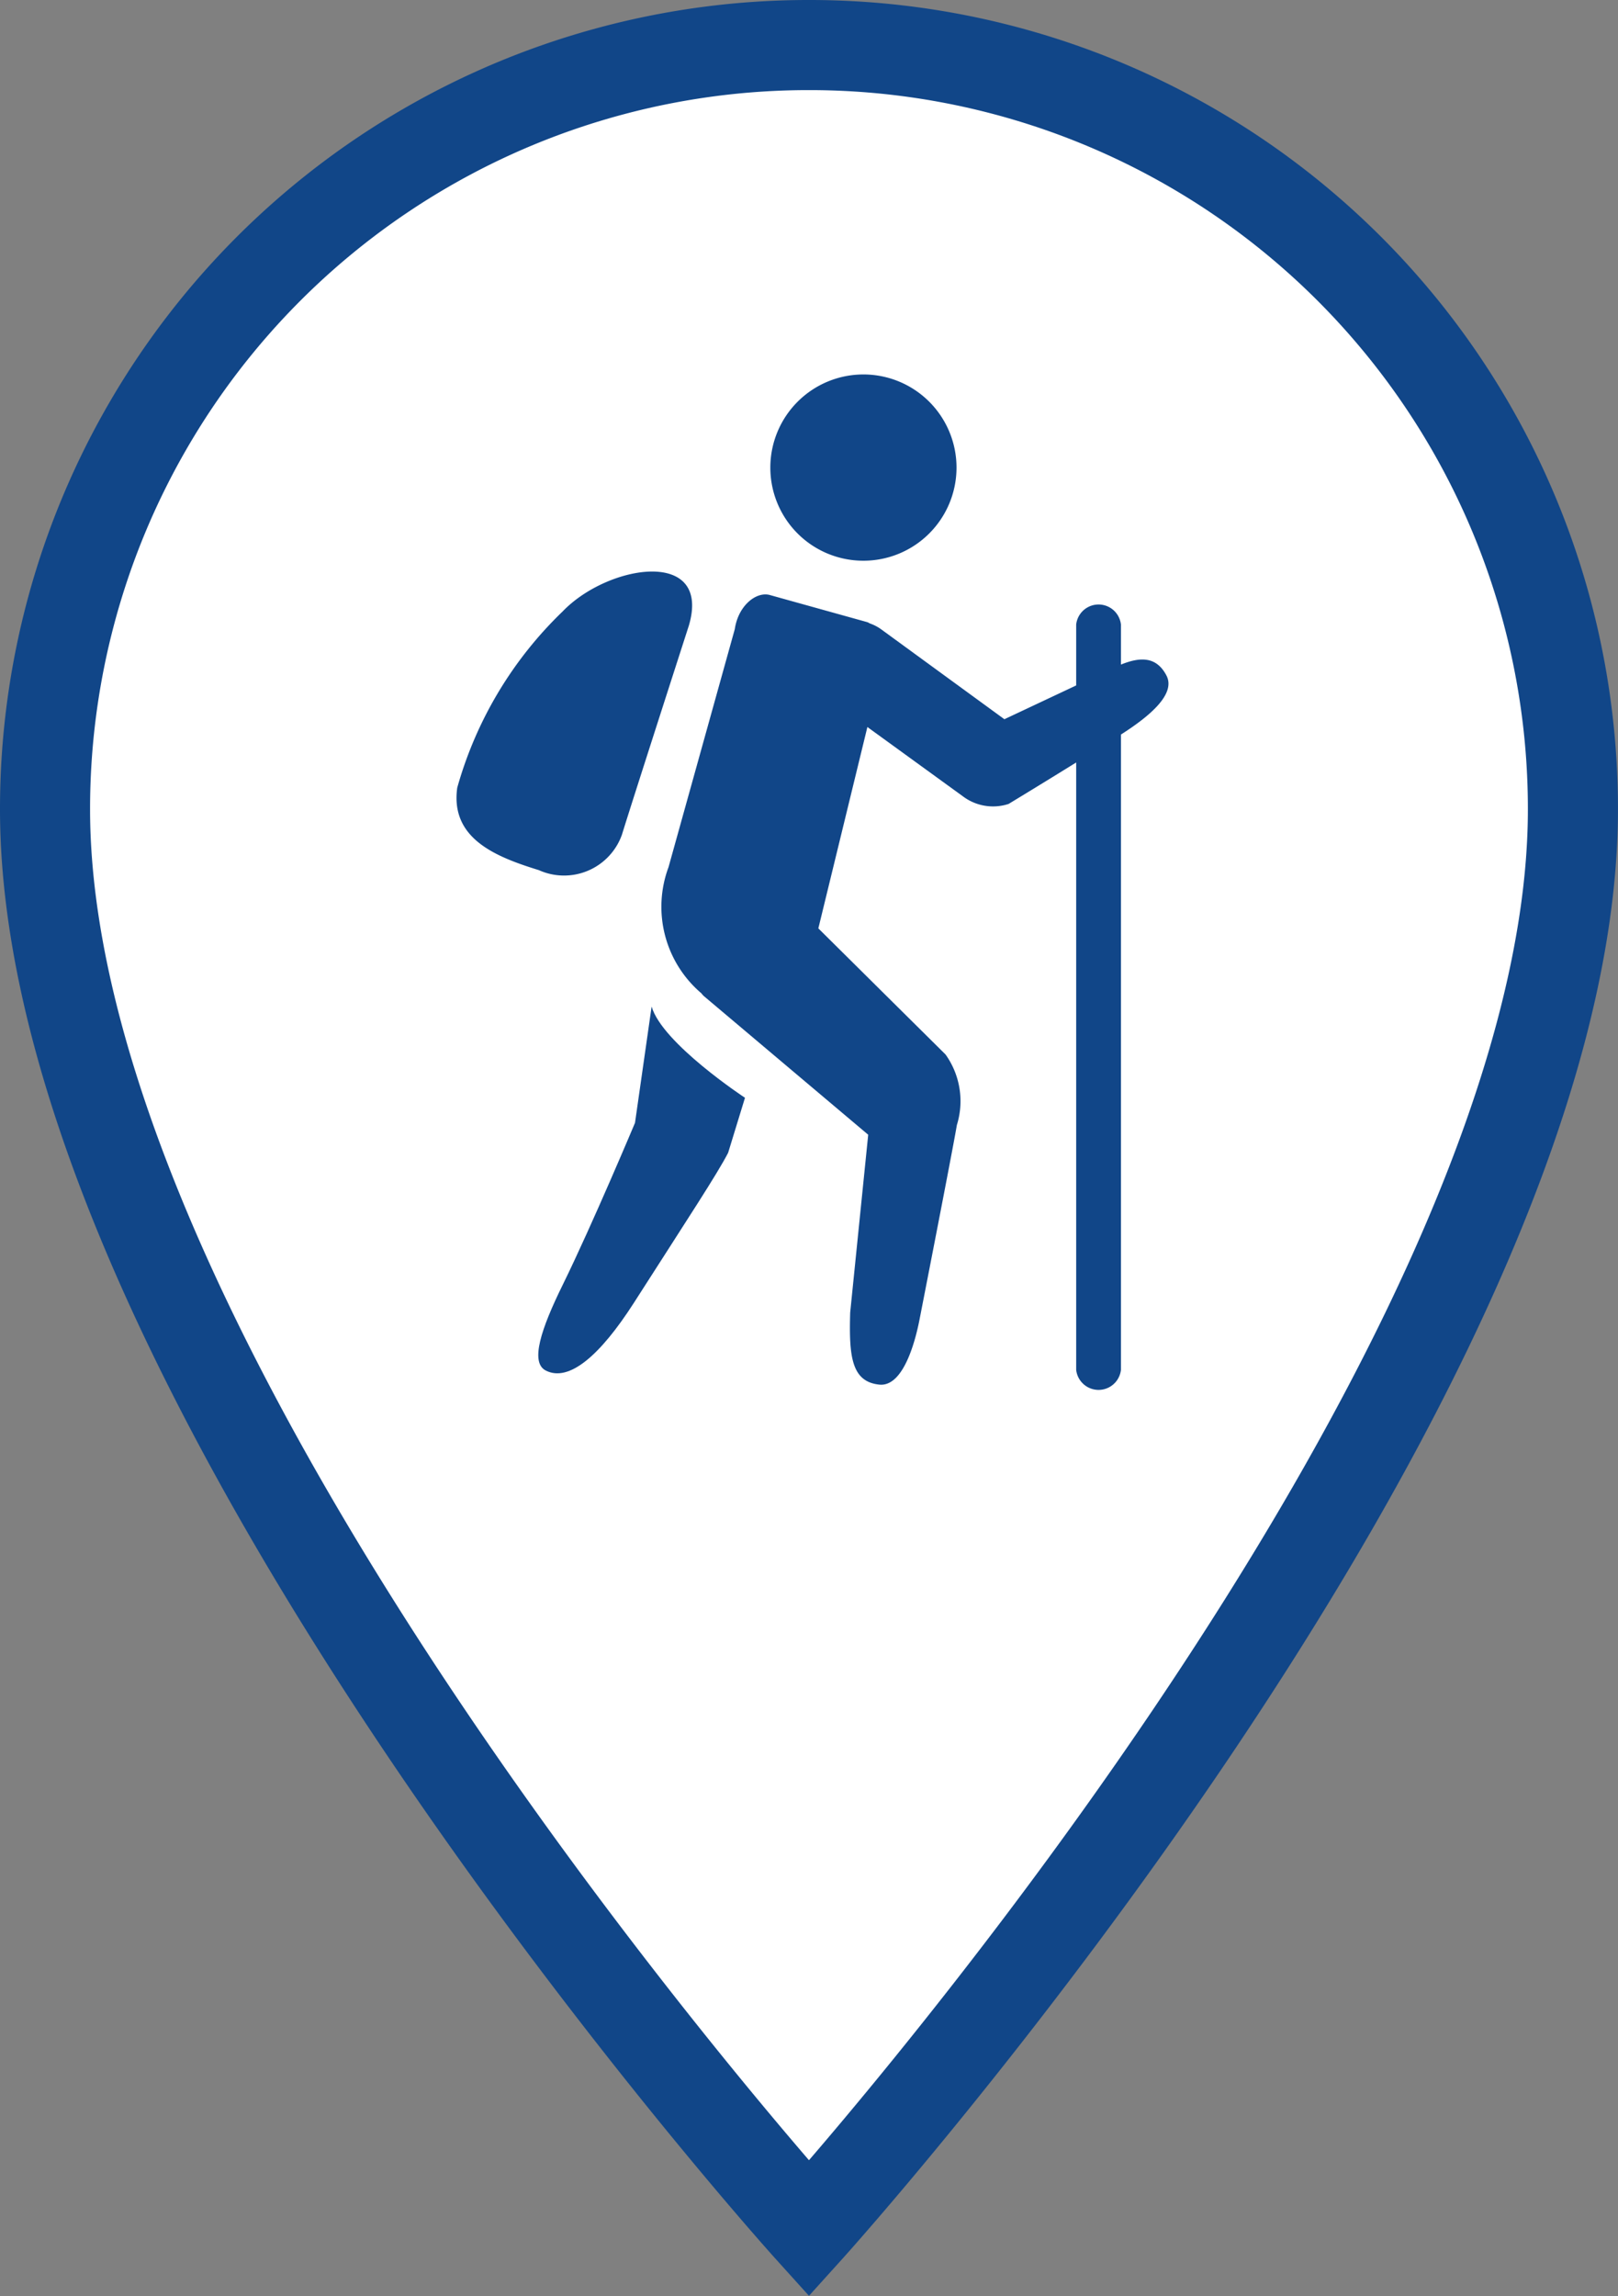
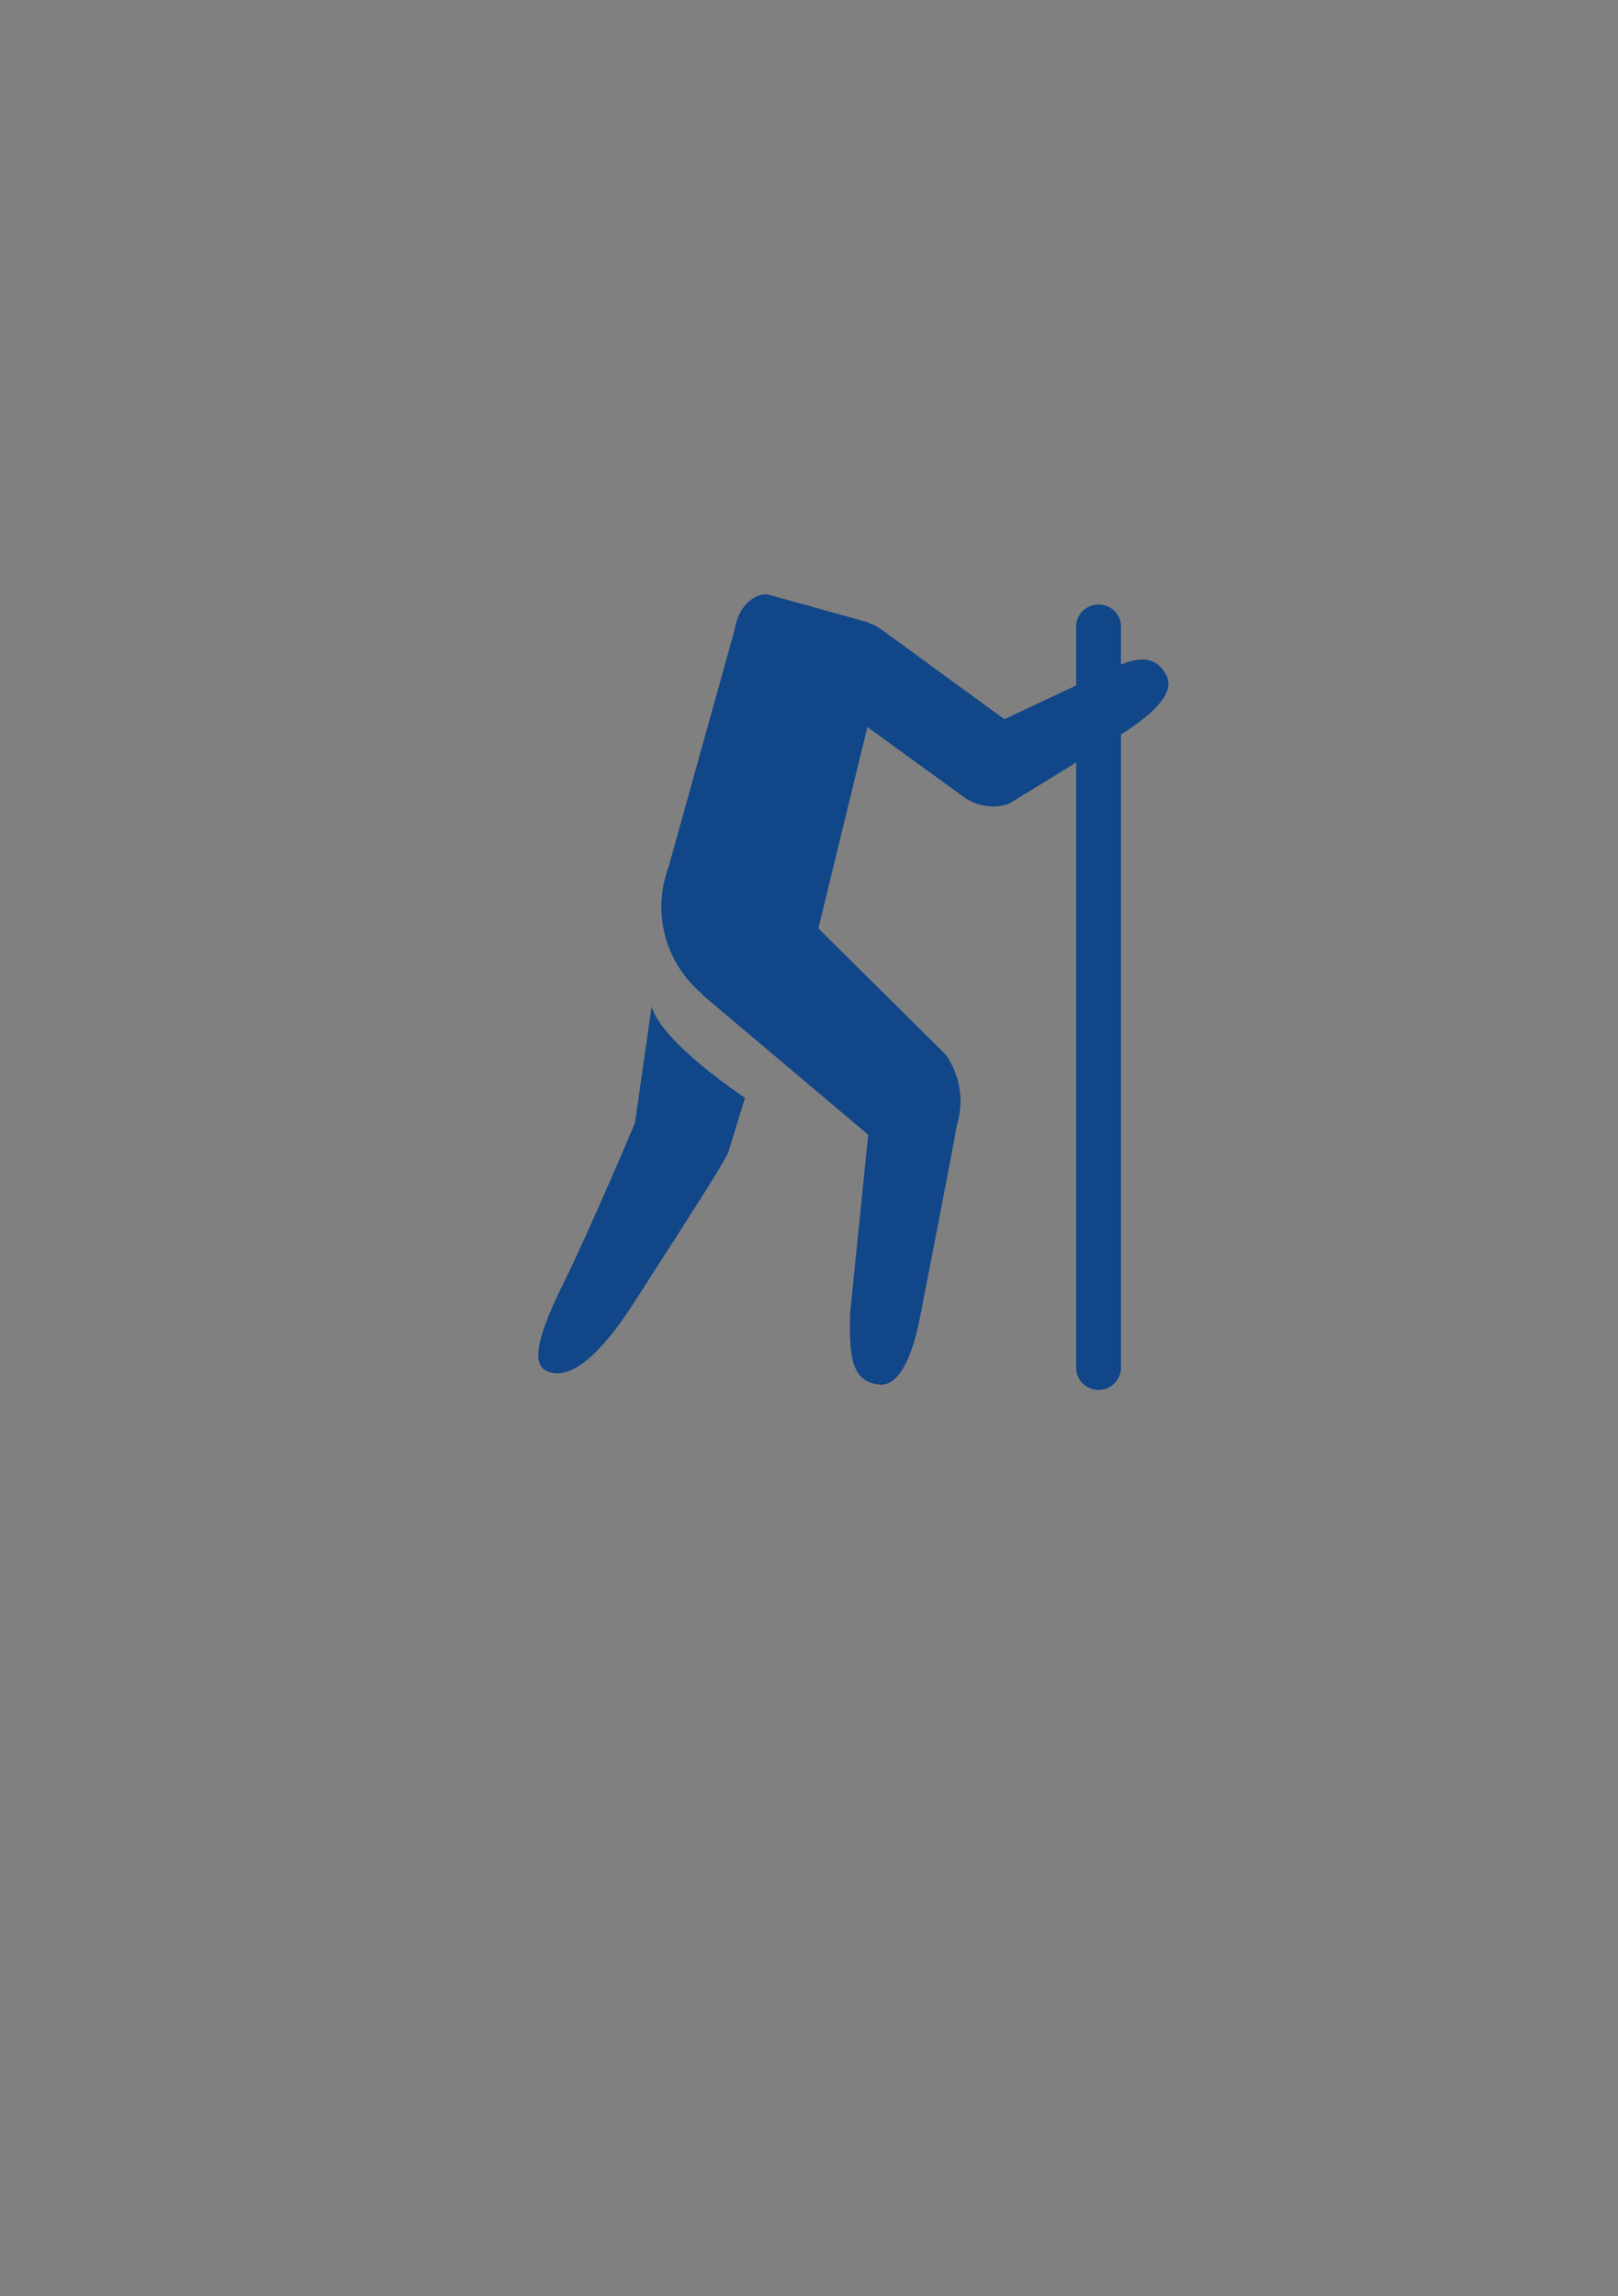
<svg xmlns="http://www.w3.org/2000/svg" width="35.927" height="50.959" viewBox="0 0 35.927 50.959">
  <rect x="0" y="0" width="35.927" height="50.959" fill="#808080" stroke="none" />
  <defs>
    <style>.a{fill:#fff;stroke:#114688;stroke-width:2px;}.b{fill:#114688;}</style>
  </defs>
  <g transform="translate(-564 -630)">
-     <path class="a" d="M21.963,2A16.951,16.951,0,0,0,5,18.963c0,12.723,16.963,31.5,16.963,31.5s16.963-18.781,16.963-31.5A16.951,16.951,0,0,0,21.963,2Z" transform="translate(560 629)" />
    <g transform="translate(574.136 638.312)">
      <g transform="translate(0 0)">
-         <path class="b" d="M309.619,304.929a2.067,2.067,0,1,0-2.067-2.066A2.065,2.065,0,0,0,309.619,304.929Z" transform="translate(-300.583 -300.796)" />
        <path class="b" d="M266.1,420.332l-.369,2.581s-.949,2.259-1.6,3.585c-.493,1-.727,1.726-.388,1.909.523.276,1.22-.344,1.956-1.488,1.229-1.918,1.862-2.879,2.1-3.342l.374-1.22S266.334,421.148,266.1,420.332Z" transform="translate(-261.767 -406.304)" />
        <path class="b" d="M298.363,344.193c-.231-.437-.605-.4-1.008-.238v-.888a.5.5,0,0,0-.994,0v1.351l-1.594.75-2.734-1.994a.969.969,0,0,0-.256-.133.247.247,0,0,0-.063-.03l-2.156-.6c-.3-.082-.7.233-.777.756l-1.472,5.285a2.52,2.52,0,0,0,.731,2.8.52.52,0,0,0,.047.055l3.656,3.083-.4,3.946c-.029.974.029,1.536.647,1.6.578.06.834-1.144.893-1.446,0,0,.74-3.781.829-4.316a1.781,1.781,0,0,0-.251-1.564l-2.825-2.8,1.089-4.469,2.119,1.537a1.112,1.112,0,0,0,1.017.17s.783-.475,1.5-.92v13.48a.5.5,0,0,0,.994,0v-14.1l.065-.042C297.99,345.095,298.584,344.606,298.363,344.193Z" transform="translate(-282.601 -337.517)" />
-         <path class="b" d="M251.844,343.908c.195-.638,1.488-4.647,1.488-4.647.5-1.722-1.8-1.356-2.806-.306a8.675,8.675,0,0,0-2.339,3.911c-.157,1.127.847,1.532,1.811,1.829A1.364,1.364,0,0,0,251.844,343.908Z" transform="translate(-248.17 -333.695)" />
      </g>
    </g>
  </g>
</svg>